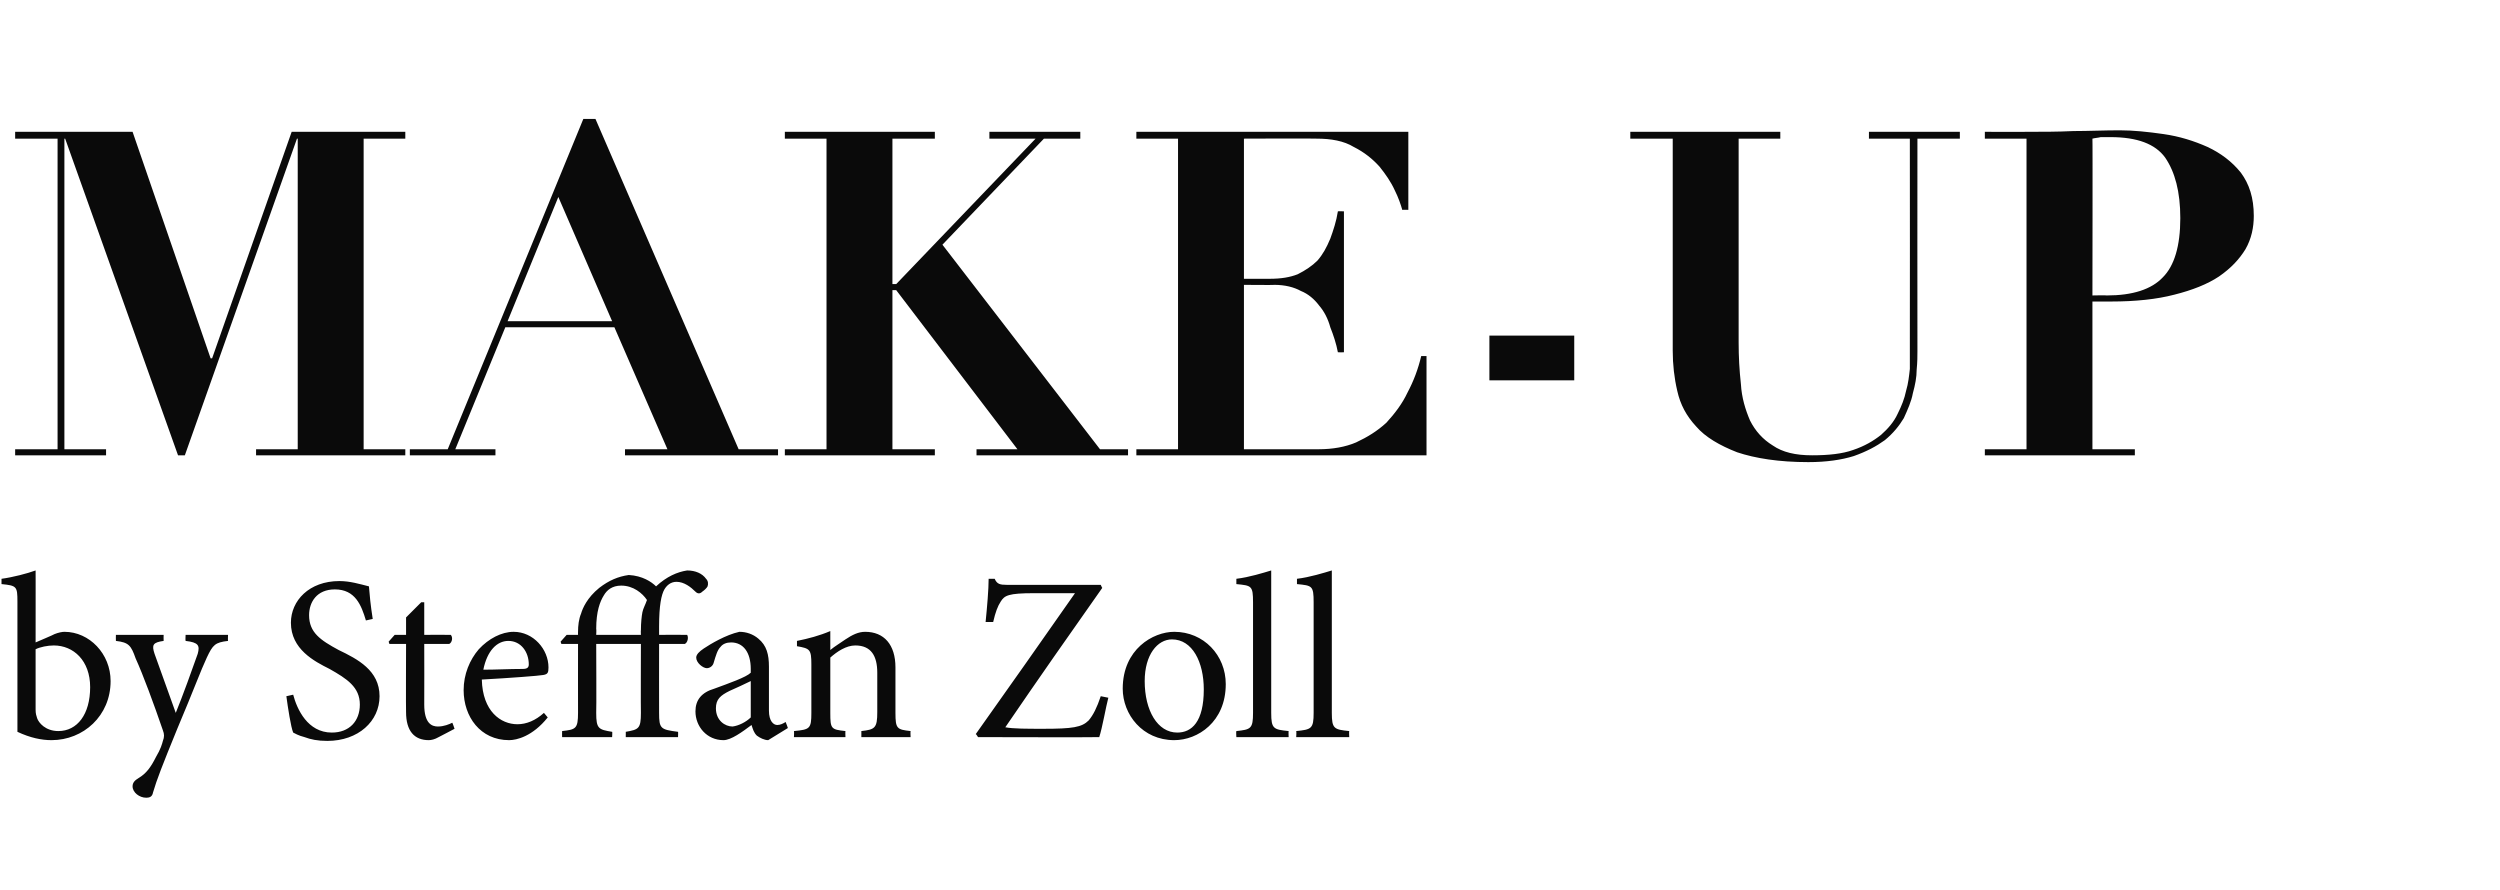
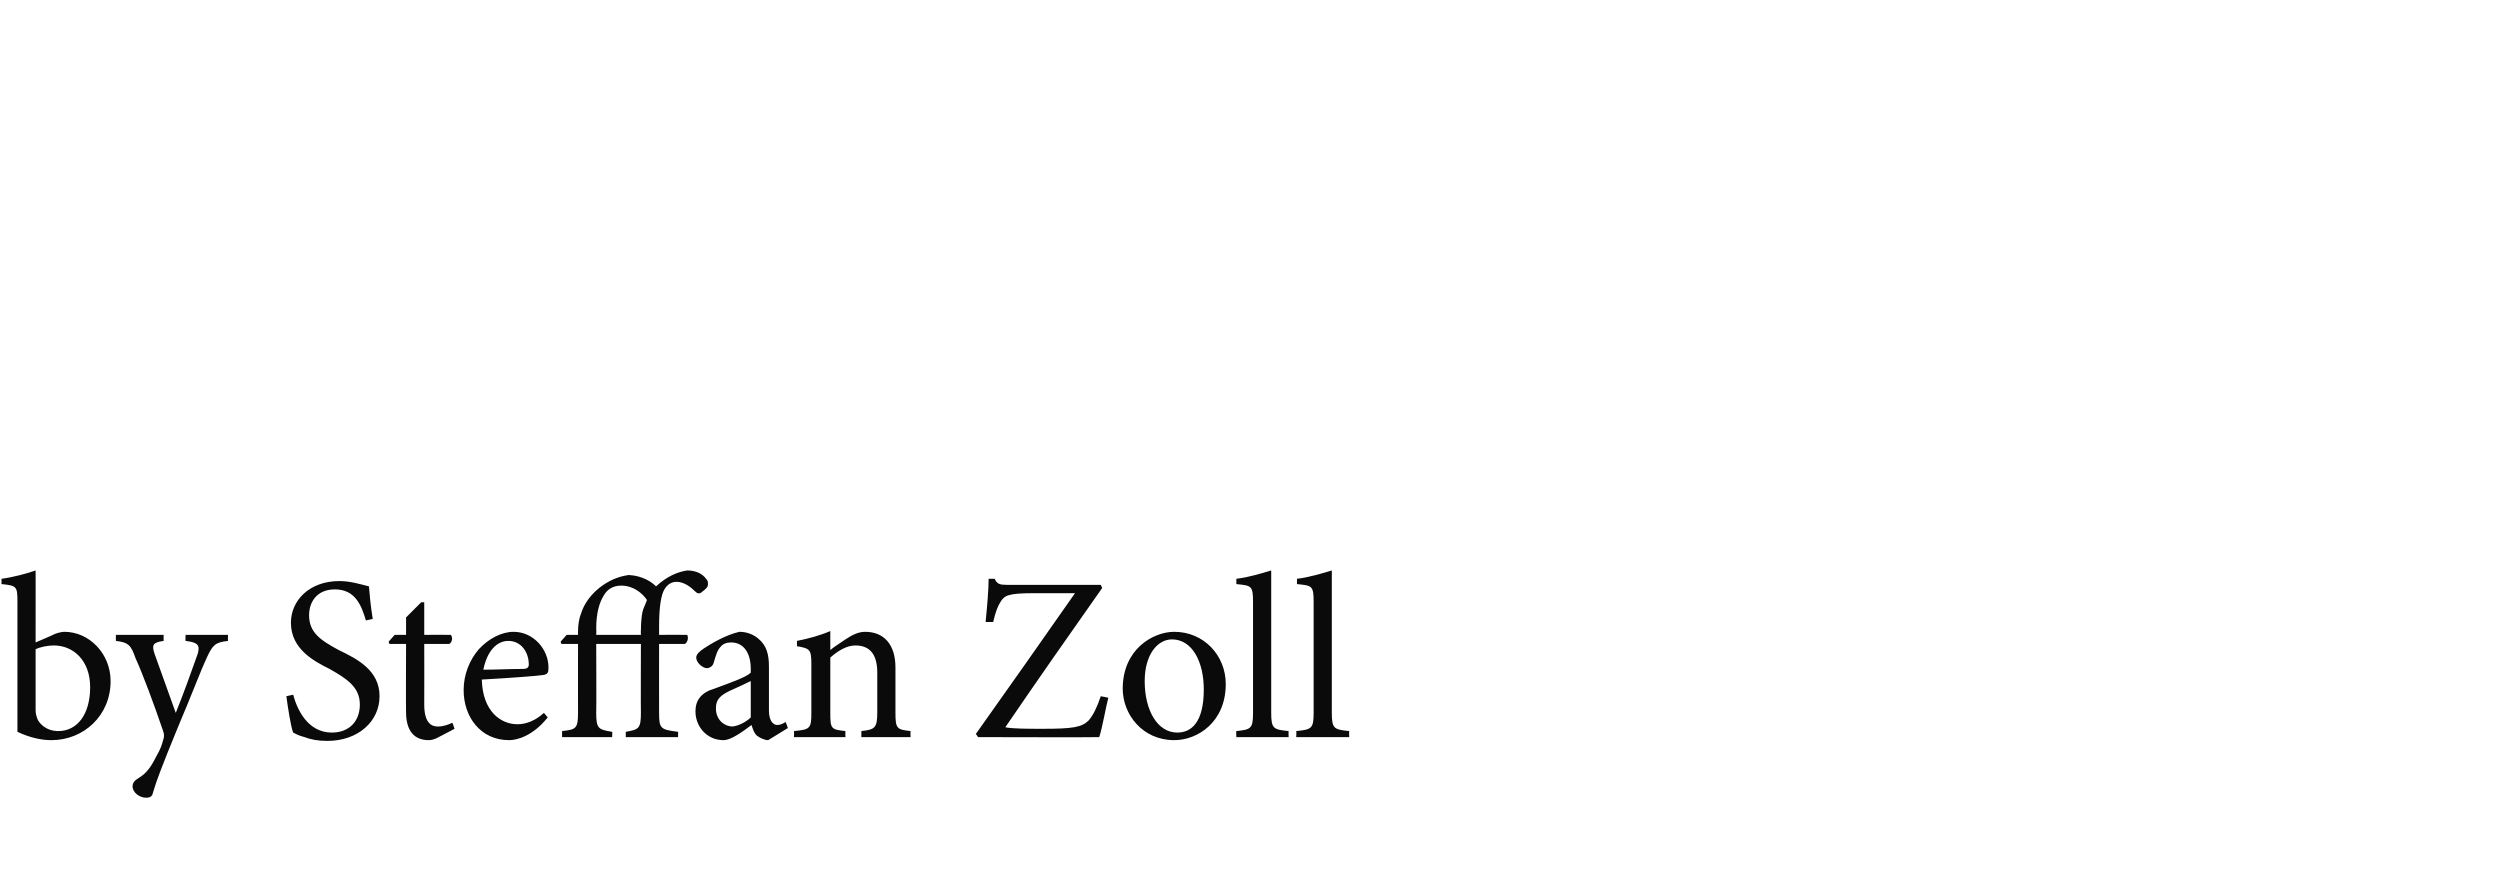
<svg xmlns="http://www.w3.org/2000/svg" version="1.1" width="330px" height="117.5px" viewBox="0 -2 330 117.5" style="top:-2px">
  <desc>make up by Steffan Zoll</desc>
  <defs />
  <g id="Polygon90863">
    <path d="M 7.2 81.7 C 7.7 81.5 8.2 81.4 8.5 81.4 C 11.8 81.4 14.6 84.3 14.6 87.9 C 14.6 92.5 11 95.7 6.8 95.7 C 5.5 95.7 4 95.4 2.3 94.6 C 2.3 94.6 2.3 77.4 2.3 77.4 C 2.3 75.4 2.2 75.3 0.2 75.1 C 0.2 75.1 0.2 74.4 0.2 74.4 C 1.7 74.2 3.6 73.7 4.7 73.3 C 4.71 73.27 4.7 82.8 4.7 82.8 C 4.7 82.8 7.22 81.73 7.2 81.7 Z M 4.7 91.7 C 4.7 92.2 4.8 92.5 4.9 92.8 C 5.1 93.4 6 94.5 7.7 94.5 C 10.2 94.5 11.9 92.3 11.9 88.7 C 11.9 85.2 9.7 83.2 7.1 83.2 C 6.3 83.2 5.3 83.4 4.7 83.7 C 4.7 83.7 4.7 91.7 4.7 91.7 Z M 30.1 82.6 C 28.4 82.8 28.1 83.1 27.3 84.8 C 26.5 86.5 25.6 89 23.4 94.2 C 21.4 99.1 20.7 100.9 20.2 102.6 C 20.1 103.2 19.7 103.3 19.3 103.3 C 18.4 103.3 17.5 102.6 17.5 101.8 C 17.5 101.3 17.8 101 18.3 100.7 C 19.3 100.1 19.9 99.3 20.6 97.9 C 21.2 96.9 21.4 96.2 21.5 95.8 C 21.7 95.3 21.7 94.9 21.5 94.4 C 20.3 90.9 18.9 87.1 17.9 84.9 C 17.3 83.2 17 82.8 15.3 82.6 C 15.28 82.57 15.3 81.8 15.3 81.8 L 21.6 81.8 C 21.6 81.8 21.58 82.57 21.6 82.6 C 20.2 82.8 20 83.1 20.4 84.3 C 20.4 84.3 23.2 92.1 23.2 92.1 C 24.1 89.9 25.4 86.3 26.1 84.3 C 26.4 83.2 26.2 82.8 24.5 82.6 C 24.46 82.57 24.5 81.8 24.5 81.8 L 30.1 81.8 C 30.1 81.8 30.07 82.57 30.1 82.6 Z M 48.3 79.9 C 47.7 77.9 46.9 75.8 44.2 75.8 C 41.8 75.8 40.8 77.5 40.8 79.2 C 40.8 81.5 42.3 82.5 44.7 83.8 C 47.2 85 50.1 86.5 50.1 89.9 C 50.1 93.2 47.3 95.8 43.2 95.8 C 41.9 95.8 41 95.6 40.2 95.3 C 39.4 95.1 38.9 94.8 38.7 94.7 C 38.4 94 38 91.4 37.8 89.9 C 37.8 89.9 38.7 89.7 38.7 89.7 C 39.2 91.6 40.6 94.7 43.8 94.7 C 46.1 94.7 47.5 93.2 47.5 91 C 47.5 88.7 45.8 87.6 43.5 86.3 C 41.5 85.3 38.4 83.7 38.4 80.2 C 38.4 77.3 40.8 74.7 44.8 74.7 C 46.2 74.7 47.5 75.1 48.7 75.4 C 48.8 76.6 48.9 77.8 49.2 79.7 C 49.2 79.7 48.3 79.9 48.3 79.9 Z M 57.9 95.3 C 57.4 95.6 56.9 95.7 56.6 95.7 C 54.7 95.7 53.6 94.5 53.6 92 C 53.57 92.02 53.6 83 53.6 83 L 51.4 83 L 51.3 82.7 L 52.1 81.8 L 53.6 81.8 L 53.6 79.5 L 55.6 77.5 L 56 77.5 L 56 81.8 C 56 81.8 59.52 81.79 59.5 81.8 C 59.8 82.1 59.7 82.8 59.3 83 C 59.33 83 56 83 56 83 C 56 83 56.02 90.97 56 91 C 56 93.5 57 93.9 57.8 93.9 C 58.6 93.9 59.3 93.6 59.7 93.4 C 59.74 93.42 60 94.2 60 94.2 C 60 94.2 57.91 95.31 57.9 95.3 Z M 72.3 92.7 C 70.3 95.2 68.2 95.7 67.2 95.7 C 63.4 95.7 61.2 92.6 61.2 89.1 C 61.2 87 62 85.1 63.2 83.7 C 64.5 82.3 66.2 81.4 67.8 81.4 C 70.4 81.4 72.4 83.7 72.4 86.1 C 72.4 86.8 72.3 87 71.7 87.1 C 71.2 87.2 67.3 87.5 63.6 87.7 C 63.7 91.9 66.1 93.6 68.3 93.6 C 69.5 93.6 70.7 93.1 71.8 92.1 C 71.8 92.1 72.3 92.7 72.3 92.7 Z M 63.8 86.4 C 65.5 86.4 67.2 86.3 69 86.3 C 69.6 86.3 69.8 86.1 69.8 85.7 C 69.8 84.1 68.8 82.6 67.1 82.6 C 65.6 82.6 64.3 83.9 63.8 86.4 Z M 76.3 81.4 C 76.3 80.6 76.4 79.7 76.7 79 C 76.9 78.3 77.5 76.9 79.1 75.6 C 80.4 74.6 81.6 74.1 83 73.9 C 84.8 74 86 74.8 86.6 75.4 C 88 74.1 89.4 73.5 90.7 73.3 C 91.8 73.3 92.7 73.7 93.2 74.4 C 93.5 74.7 93.5 75.1 93.4 75.4 C 93.3 75.6 93 75.9 92.7 76.1 C 92.4 76.4 92.1 76.4 91.8 76.1 C 91.2 75.5 90.3 74.8 89.3 74.8 C 88.5 74.8 88 75.3 87.7 75.8 C 87.3 76.5 87 77.9 87 80.7 C 86.99 80.74 87 81.8 87 81.8 C 87 81.8 90.71 81.79 90.7 81.8 C 90.9 82.1 90.8 82.8 90.4 83 C 90.43 83 87 83 87 83 C 87 83 86.99 92.12 87 92.1 C 87 94.2 87.2 94.3 89.5 94.6 C 89.53 94.56 89.5 95.3 89.5 95.3 L 82.6 95.3 C 82.6 95.3 82.61 94.56 82.6 94.6 C 84.3 94.3 84.6 94.2 84.6 92.1 C 84.57 92.12 84.6 83 84.6 83 L 78.7 83 C 78.7 83 78.74 92.12 78.7 92.1 C 78.7 94.2 79 94.3 80.8 94.6 C 80.85 94.56 80.8 95.3 80.8 95.3 L 74.2 95.3 C 74.2 95.3 74.18 94.53 74.2 94.5 C 76 94.3 76.3 94.2 76.3 92.1 C 76.29 92.12 76.3 83 76.3 83 L 74.1 83 L 74 82.7 L 74.8 81.8 L 76.3 81.8 C 76.3 81.8 76.29 81.39 76.3 81.4 Z M 84.6 81.2 C 84.6 80.2 84.7 79.3 84.8 78.8 C 84.9 78.3 85.2 77.8 85.4 77.2 C 84.8 76.3 83.6 75.3 82 75.3 C 80.8 75.3 80.1 75.9 79.7 76.6 C 79.2 77.4 78.7 78.7 78.7 81 C 78.74 81.05 78.7 81.8 78.7 81.8 L 84.6 81.8 C 84.6 81.8 84.57 81.2 84.6 81.2 Z M 101.4 95.7 C 100.9 95.7 100.3 95.4 99.9 95.1 C 99.5 94.7 99.4 94.3 99.2 93.7 C 98 94.6 96.5 95.7 95.5 95.7 C 93.3 95.7 91.8 93.9 91.8 91.9 C 91.8 90.4 92.6 89.4 94.3 88.9 C 96.2 88.2 98.5 87.4 99.1 86.8 C 99.1 86.8 99.1 86.3 99.1 86.3 C 99.1 84.1 98.1 82.8 96.5 82.8 C 95.9 82.8 95.4 83 95.1 83.4 C 94.7 83.8 94.5 84.5 94.2 85.5 C 94.1 85.9 93.7 86.2 93.3 86.2 C 92.8 86.2 91.9 85.5 91.9 84.8 C 91.9 84.4 92.3 84 92.9 83.6 C 93.8 83 95.8 81.8 97.6 81.4 C 98.5 81.4 99.4 81.7 100.1 82.3 C 101.2 83.2 101.5 84.4 101.5 86 C 101.5 86 101.5 91.8 101.5 91.8 C 101.5 93.2 102.1 93.7 102.6 93.7 C 103 93.7 103.4 93.5 103.7 93.3 C 103.73 93.32 104 94.1 104 94.1 C 104 94.1 101.4 95.71 101.4 95.7 Z M 99.1 87.9 C 98.5 88.2 97 88.9 96.3 89.2 C 95.1 89.8 94.5 90.3 94.5 91.5 C 94.5 93.1 95.7 93.9 96.7 93.9 C 97.5 93.8 98.5 93.3 99.1 92.7 C 99.1 92.7 99.1 87.9 99.1 87.9 Z M 113.7 95.3 C 113.7 95.3 113.71 94.53 113.7 94.5 C 115.5 94.3 115.8 94.1 115.8 92 C 115.8 92 115.8 86.8 115.8 86.8 C 115.8 84.6 115 83.2 112.9 83.2 C 111.7 83.2 110.5 84 109.6 84.8 C 109.6 84.8 109.6 92.1 109.6 92.1 C 109.6 94.2 109.7 94.3 111.6 94.5 C 111.57 94.53 111.6 95.3 111.6 95.3 L 104.8 95.3 C 104.8 95.3 104.84 94.53 104.8 94.5 C 106.9 94.3 107.1 94.2 107.1 92.1 C 107.1 92.1 107.1 85.7 107.1 85.7 C 107.1 83.7 106.9 83.6 105.2 83.3 C 105.2 83.3 105.2 82.6 105.2 82.6 C 106.7 82.3 108.2 81.9 109.6 81.3 C 109.6 81.3 109.6 83.8 109.6 83.8 C 110.2 83.3 110.9 82.9 111.6 82.4 C 112.5 81.8 113.3 81.4 114.2 81.4 C 116.7 81.4 118.2 83.1 118.2 86.1 C 118.2 86.1 118.2 92.1 118.2 92.1 C 118.2 94.2 118.4 94.3 120.2 94.5 C 120.16 94.53 120.2 95.3 120.2 95.3 L 113.7 95.3 Z M 146.3 90.1 C 146 91.2 145.5 94.1 145.1 95.3 C 145.11 95.34 129.1 95.3 129.1 95.3 C 129.1 95.3 128.84 94.87 128.8 94.9 C 133.2 88.7 137.5 82.6 141.9 76.3 C 141.9 76.3 136.5 76.3 136.5 76.3 C 133.1 76.3 132.6 76.6 132.1 77.4 C 131.7 78 131.4 78.8 131.1 80.1 C 131.1 80.1 130.1 80.1 130.1 80.1 C 130.3 78.1 130.5 75.8 130.5 74.4 C 130.5 74.4 131.3 74.4 131.3 74.4 C 131.6 75.1 132 75.2 132.9 75.2 C 132.9 75.19 145.3 75.2 145.3 75.2 C 145.3 75.2 145.48 75.62 145.5 75.6 C 141.2 81.7 137 87.7 132.7 94 C 133.7 94.2 135.6 94.2 137.7 94.2 C 141.6 94.2 142.8 94 143.7 93.1 C 144.3 92.4 144.8 91.4 145.3 89.9 C 145.3 89.9 146.3 90.1 146.3 90.1 Z M 161.8 88.3 C 161.8 93.3 158.1 95.7 155 95.7 C 150.8 95.7 148.2 92.3 148.2 88.9 C 148.2 83.7 152.2 81.4 155 81.4 C 158.9 81.4 161.8 84.5 161.8 88.3 Z M 151.1 87.9 C 151.1 91.8 152.8 94.7 155.4 94.7 C 157.3 94.7 158.9 93.3 158.9 89 C 158.9 85.4 157.4 82.4 154.7 82.4 C 152.8 82.4 151.1 84.4 151.1 87.9 Z M 163.2 95.3 C 163.2 95.3 163.15 94.53 163.2 94.5 C 165.1 94.3 165.4 94.2 165.4 92.1 C 165.4 92.1 165.4 77.5 165.4 77.5 C 165.4 75.3 165.2 75.3 163.2 75.1 C 163.2 75.1 163.2 74.4 163.2 74.4 C 164.9 74.2 166.8 73.6 167.8 73.3 C 167.8 73.3 167.8 92.1 167.8 92.1 C 167.8 94.2 168.1 94.3 170.1 94.5 C 170.07 94.53 170.1 95.3 170.1 95.3 L 163.2 95.3 Z M 171.1 95.3 C 171.1 95.3 171.15 94.53 171.1 94.5 C 173.1 94.3 173.4 94.2 173.4 92.1 C 173.4 92.1 173.4 77.5 173.4 77.5 C 173.4 75.3 173.2 75.3 171.2 75.1 C 171.2 75.1 171.2 74.4 171.2 74.4 C 172.9 74.2 174.8 73.6 175.8 73.3 C 175.8 73.3 175.8 92.1 175.8 92.1 C 175.8 94.2 176.1 94.3 178.1 94.5 C 178.06 94.53 178.1 95.3 178.1 95.3 L 171.1 95.3 Z " stroke="none" fill="#0a0a0a" />
  </g>
  <g id="Polygon90862">
-     <path d="M 2 15.4 L 2 16.3 L 7.6 16.3 L 7.6 57.3 L 2 57.3 L 2 58.1 L 14 58.1 L 14 57.3 L 8.5 57.3 L 8.5 16.3 L 8.6 16.3 L 23.5 58.1 L 24.4 58.1 L 39.2 16.3 L 39.3 16.3 L 39.3 57.3 L 33.8 57.3 L 33.8 58.1 L 53.5 58.1 L 53.5 57.3 L 48 57.3 L 48 16.3 L 53.5 16.3 L 53.5 15.4 L 38.5 15.4 L 28 45.3 L 27.8 45.3 L 17.5 15.4 L 2 15.4 Z M 73.7 24 L 80.8 40.4 L 67 40.4 L 73.7 24 Z M 54.1 57.3 L 54.1 58.1 L 65.4 58.1 L 65.4 57.3 L 60.1 57.3 L 66.7 41.2 L 81.1 41.2 L 88.1 57.3 L 82.5 57.3 L 82.5 58.1 L 102.7 58.1 L 102.7 57.3 L 97.5 57.3 L 78.6 13.7 L 77 13.7 L 59.1 57.3 L 54.1 57.3 Z M 103.6 15.4 L 103.6 16.3 L 109.1 16.3 L 109.1 57.3 L 103.6 57.3 L 103.6 58.1 L 123.4 58.1 L 123.4 57.3 L 117.8 57.3 L 117.8 36.3 L 118.3 36.3 L 134.3 57.3 L 128.9 57.3 L 128.9 58.1 L 148.9 58.1 L 148.9 57.3 L 145.2 57.3 L 124.4 30.3 L 137.8 16.3 L 142.6 16.3 L 142.6 15.4 L 130.6 15.4 L 130.6 16.3 L 136.7 16.3 L 118.3 35.5 L 117.8 35.5 L 117.8 16.3 L 123.4 16.3 L 123.4 15.4 L 103.6 15.4 Z M 150 15.4 L 150 16.3 L 155.5 16.3 L 155.5 57.3 L 150 57.3 L 150 58.1 L 188.3 58.1 L 188.3 45 C 188.3 45 187.56 45 187.6 45 C 187.2 46.7 186.6 48.3 185.8 49.8 C 185.1 51.3 184.1 52.6 183 53.8 C 181.8 54.9 180.5 55.7 179 56.4 C 177.6 57 175.9 57.3 174.1 57.3 C 174.06 57.3 164.2 57.3 164.2 57.3 L 164.2 35.6 C 164.2 35.6 168.24 35.64 168.2 35.6 C 169.6 35.6 170.8 35.9 171.7 36.4 C 172.7 36.8 173.5 37.5 174.1 38.3 C 174.8 39.1 175.3 40.1 175.6 41.2 C 176 42.2 176.4 43.4 176.6 44.5 C 176.64 44.52 177.4 44.5 177.4 44.5 L 177.4 25.9 C 177.4 25.9 176.64 25.86 176.6 25.9 C 176.4 27.2 176 28.4 175.6 29.5 C 175.1 30.7 174.6 31.6 173.9 32.4 C 173.2 33.1 172.3 33.7 171.3 34.2 C 170.3 34.6 169.1 34.8 167.6 34.8 C 167.58 34.8 164.2 34.8 164.2 34.8 L 164.2 16.3 C 164.2 16.3 173.76 16.26 173.8 16.3 C 175.7 16.3 177.4 16.6 178.7 17.4 C 180.1 18.1 181.2 19 182.1 20 C 182.9 21 183.6 22 184.1 23.1 C 184.6 24.1 184.9 25 185.1 25.7 C 185.1 25.68 185.9 25.7 185.9 25.7 L 185.9 15.4 L 150 15.4 Z M 196.6 42.3 L 196.6 48.2 L 207.8 48.2 L 207.8 42.3 L 196.6 42.3 Z M 215.2 15.4 L 215.2 16.3 L 220.8 16.3 C 220.8 16.3 220.8 44.28 220.8 44.3 C 220.8 46.1 221 47.9 221.4 49.6 C 221.8 51.4 222.6 52.9 223.9 54.3 C 225.1 55.7 227 56.8 229.3 57.7 C 231.7 58.5 234.8 59 238.7 59 C 241.1 59 243.1 58.7 244.7 58.2 C 246.4 57.6 247.7 56.9 248.8 56.1 C 249.9 55.2 250.7 54.2 251.3 53.2 C 251.8 52.1 252.3 51 252.5 49.9 C 252.8 48.8 253 47.8 253 46.8 C 253.1 45.8 253.1 45 253.1 44.4 C 253.08 44.4 253.1 16.3 253.1 16.3 L 258.7 16.3 L 258.7 15.4 L 246.7 15.4 L 246.7 16.3 L 252.1 16.3 C 252.1 16.3 252.12 44.46 252.1 44.5 C 252.1 45.1 252.1 45.8 252.1 46.7 C 252 47.6 251.9 48.6 251.6 49.6 C 251.4 50.6 251 51.6 250.5 52.6 C 250 53.7 249.2 54.6 248.3 55.4 C 247.3 56.2 246.1 56.9 244.6 57.4 C 243.2 57.9 241.4 58.1 239.2 58.1 C 237 58.1 235.3 57.7 234 56.8 C 232.7 56 231.7 54.9 231 53.5 C 230.4 52.1 229.9 50.5 229.8 48.7 C 229.6 46.9 229.5 45.1 229.5 43.2 C 229.5 43.2 229.5 16.3 229.5 16.3 L 235 16.3 L 235 15.4 L 215.2 15.4 Z M 276.2 37 C 276.2 37 276.24 16.26 276.2 16.3 C 276.6 16.2 276.9 16.2 277.3 16.1 C 277.7 16.1 278.1 16.1 278.6 16.1 C 282.1 16.1 284.5 17 285.8 18.8 C 287.1 20.7 287.8 23.3 287.8 26.8 C 287.8 30.5 287 33.1 285.5 34.6 C 284 36.2 281.5 37 278.1 37 C 278.1 36.96 276.2 37 276.2 37 Z M 276.2 57.3 L 276.2 37.8 C 276.2 37.8 278.7 37.8 278.7 37.8 C 281.9 37.8 284.7 37.5 287 36.9 C 289.4 36.3 291.4 35.5 292.9 34.5 C 294.5 33.4 295.6 32.2 296.4 30.9 C 297.2 29.5 297.5 28 297.5 26.5 C 297.5 24.1 296.9 22.3 295.8 20.8 C 294.6 19.3 293.1 18.2 291.4 17.4 C 289.6 16.6 287.7 16 285.6 15.7 C 283.5 15.4 281.6 15.2 279.8 15.2 C 277.7 15.2 275.7 15.3 273.7 15.3 C 271.6 15.4 269.6 15.4 267.5 15.4 C 267.54 15.42 262 15.4 262 15.4 L 262 16.3 L 267.5 16.3 L 267.5 57.3 L 262 57.3 L 262 58.1 L 281.8 58.1 L 281.8 57.3 L 276.2 57.3 Z " stroke="none" fill="#0a0a0a" />
-   </g>
+     </g>
</svg>